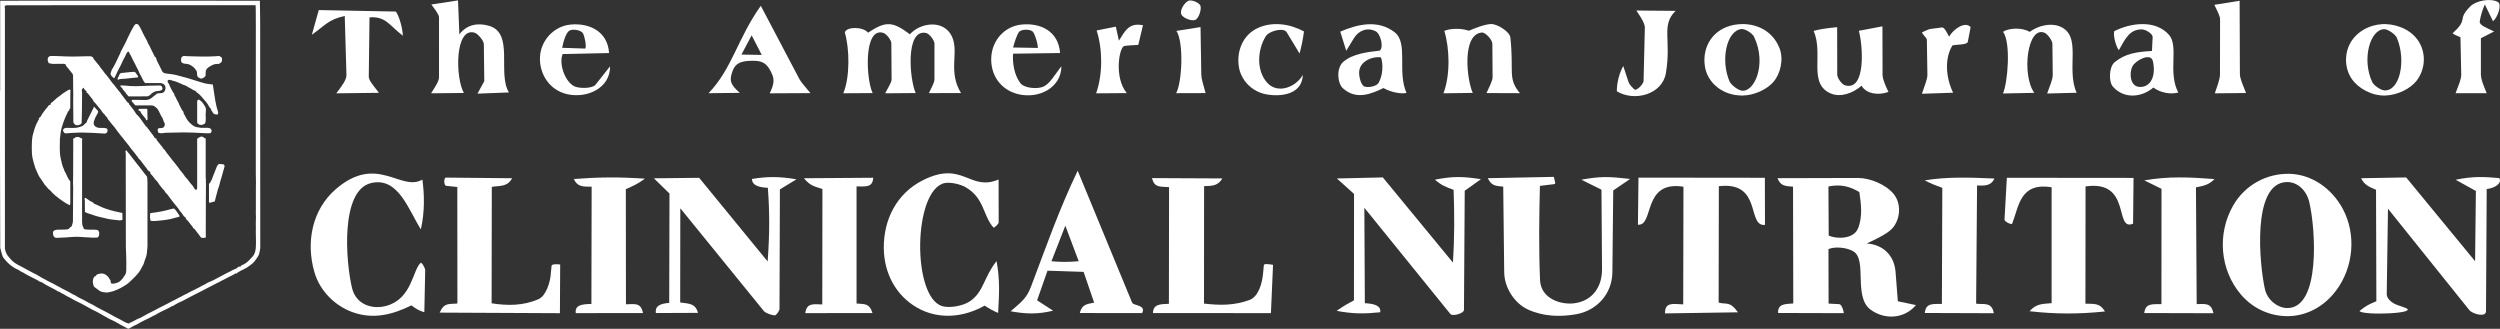
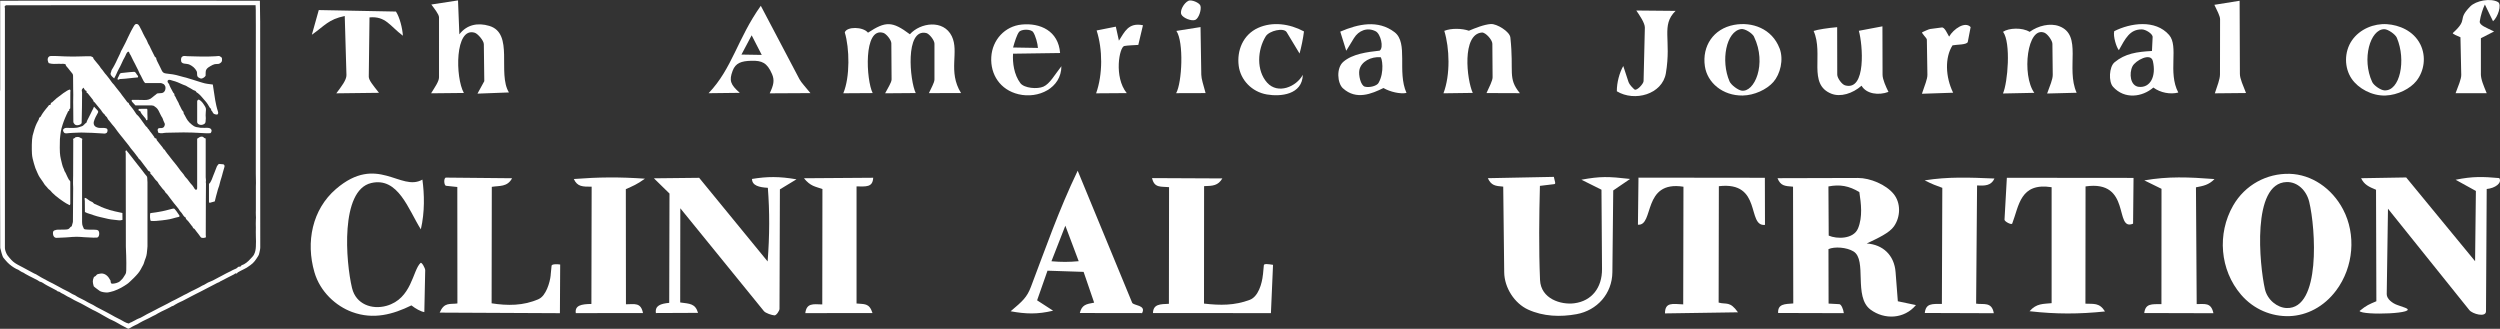
<svg xmlns="http://www.w3.org/2000/svg" viewBox="0 0 819.95 107.84" data-name="Layer 1" id="Layer_1">
  <rect x="0" y="0" width="819.95" height="107.84" fill="#333333" stroke="none" />
  <defs>
    <style>
      .cls-1 {
        fill: #fff;
      }
    </style>
  </defs>
  <path d="M613.49,101.54c-5.67-4.2-1.03-16.25-5.57-19.07-2.22-1.38-6.27-1.66-8.22-.76l.04,17.86,3.51.19c.63.03,1.31,1.57,1.49,2.95l-21.55-.06c-.15-3.03,2.23-2.91,4.97-3.13l-.08-38.29c-2.78-.21-4.08-.28-5.1-2.79l26.38-.07c4.04-.01,9.22,2.19,11.71,5.24,2.42,2.96,2.3,7.5.12,10.62-1.5,2.15-5.08,3.8-8.94,5.63,5.33.36,9.03,3.85,9.46,9.37l.74,9.58,5.94,1.25c-3.83,4.59-10.32,4.88-14.91,1.48ZM609.39,74.92c1.57-3.79,1.01-8.12.44-11.92-3.41-2.06-6.36-2.58-10.14-1.85l.09,16.12c2.63,1.17,8.13,1.22,9.61-2.35Z" class="cls-1" />
  <path d="M766.21,95.27c-4.02,5.39-9.66,8.21-15.27,8.41-5.94.21-11.83-2.25-15.92-7.03-6.94-8.1-7.9-19.97-2.6-29.22,3.9-6.81,11.06-10.61,18.53-10.42,7.15.18,13.88,4.71,17.54,11.69,4.3,8.19,3.5,18.82-2.28,26.58ZM757.38,66.21c-.89-3.71-3.82-6.61-7.42-6.5-11.52.34-8.89,27.21-7.11,35.12.8,3.53,4.07,6.1,7.13,6.2,11.26.37,9.51-26.1,7.4-34.82Z" class="cls-1" />
  <path d="M815.36,102.09c-.01,2.13-4.46.87-5.46-.38l-26.69-33.25-.41,28.01c-.02,1.63,1.95,3.03,3.44,3.55l2.44.86c5.63,1.98-13.96,2.67-14.8,1.12,2.35-1.93,3.13-2.17,5.52-3.2l-.11-36.56c-2.45-1.01-3.89-1.7-4.89-3.79l14.78-.25,22.6,27.47.26-23.04-6.65-3.67c5.53-1.14,8.96-1.03,14.32-.55,1.02,1.59-1.35,3.32-4.12,3.58l-.23,40.1Z" class="cls-1" />
-   <path d="M480.15,101.66c0,1.12-3.75,2.2-4.45,1.33l-28.22-34.84.16,31.29c2.91.17,5.36.72,5.05,2.97-4.96.53-8.85.59-14.3-.46,2.57-1.78,3.42-2.22,5.68-3.45l.03-34.9-5.63-5.06,15.07-.35,22.98,27.91c.56-8.21.51-16.15.23-23.84-2.52-.92-4.03-1.49-6.14-3.33,5.86-1.14,9.09-1.1,15.11-.16l-5.32,3.79-.25,39.1Z" class="cls-1" />
  <path d="M255.66,101.3c0,.63-1.04,2.18-1.65,2.14-.81-.06-2.89-.69-3.48-1.42l-27.4-33.71-.04,30.89c3.15.43,4.95.33,5.85,3.41l-13.82.06c-.35-2.43,1.52-3.07,4.37-3.34l.09-35.85-5.11-5,14.84-.16,22.46,27.43c.66-8.59.67-16.35.07-24.15-2.83-.16-5.17-.71-5.2-2.91,5-.82,8.97-.85,14.59.12l-5.44,3.3-.13,39.18Z" class="cls-1" />
  <path d="M534.65,58.69l-5.54,3.77-.28,26.81c-.07,7.07-5.02,12.53-11.75,13.77-5.31.97-10.9.77-15.89-1.5-4.44-2.02-7.79-7.16-7.84-12.26l-.32-28.07c-2.67-.21-3.93-.38-5.05-2.77l21.65-.43c.36,1.6.71,2.31.14,2.38l-4.71.57c-.25,9.97-.39,20.56.04,30.86.26,6.19,6.86,8.21,11.22,7.65,5.81-.74,9.15-5.2,9.11-11.23l-.18-26.02-6.58-3.28c6.23-1.14,8.8-1.07,15.98-.25Z" class="cls-1" />
  <path d="M570.02,102.43l-23.94.36c0-3.73,2.43-3.13,5.98-2.96l.08-38.59c-13.59-2.16-9.52,12.91-14.93,12.46l.18-15.44,41.45.05.04,15.45c-6.06.63-.79-14.38-15.13-12.69l-.07,38.17c2.52.72,3.68-.59,6.35,3.2Z" class="cls-1" />
  <path d="M690.41,102.15c-8.49.88-16,.92-24.76-.08,2.33-2.63,4.43-2.34,7.24-2.64v-38.03c-10.37-1.62-10.68,6.12-12.92,11.92-.21.55-2.56-.65-2.53-1.28l.77-13.73,41.55.04-.15,15.01c-6.32,2.67-.33-14.45-15.59-12.22l-.04,38.46c2.67.14,4.6-.41,6.42,2.56Z" class="cls-1" />
-   <path d="M309.78,60.05c-10.3,2.37-10.71,37.28-.79,40.35,2.29.71,6.78.02,9.15-1.6,4.58-3.15,4.47-7.86,8.72-13.17,1.12,6.23.87,10.52.5,17-1.34-.53-2.79-1.34-4.43-2.39-6.8,3.84-15.02,4.74-22.16.65-6.75-3.87-10.86-11.07-10.9-19.65-.04-9.37,4.31-17.82,12.75-22.09,13.28-6.72,15.33,3.8,24.9-.28l.03,14.08c0,.45-1.47,1.95-1.73,1.66-3.47-3.9-2.94-9.71-9.17-13.24-1.86-1.05-5.15-1.7-6.85-1.31Z" class="cls-1" />
  <path d="M115.48,94.53c1.27,5.26,6.52,7.12,11.3,5.77,8.32-2.35,8.52-11.58,11.15-14.06.39-.37,1.54,1.74,1.53,2.38l-.29,13.74c-1.22-.2-2.8-1.1-4.24-2.2-5.97,2.93-12.43,4.77-19.48,2.16-5.18-1.91-10.44-6.52-12.33-13.06-2.86-9.89-.73-20.56,7.07-27.27,13.55-11.65,21.23,1.03,28.35-3.09.65,4.77.81,10.6-.51,16.32-4.09-6.48-7.42-17.27-16.29-15.19-10.2,2.39-8.35,25.83-6.27,34.49Z" class="cls-1" />
  <path d="M414.23,90.04l.29-3.07c.05-.57,1.59-.34,3.01-.11l-.69,15.84-38.69-.03c.09-2.98,2.42-2.9,5.23-3.03l.05-38.26c-2.65-.26-4.85.36-5.57-2.97l23.05.11c-1.42,2.36-3.08,2.46-5.99,2.53l-.03,38.52c5.36.62,10.05.63,14.99-1.22,2.78-1.04,4.04-5.23,4.34-8.32Z" class="cls-1" />
  <path d="M355.4,89.17l-11.84-.39-3.41,9.72,5.25,3.4c-5.19,1.24-8.99,1.09-13.93.19,3.97-3.35,5.36-4.6,6.65-8,4.86-12.76,8.99-24.83,15.34-38.1l17.86,43.28c.42,1.01,4.72.71,3.26,3.42l-20.42-.03c.67-2.69,2.06-2.93,4.7-3.4l-3.46-10.1ZM353.79,85.67l-4.38-11.65-4.56,11.67c3.32.28,5.72.27,8.94-.02Z" class="cls-1" />
  <path d="M180.61,90.15l.3-3c.06-.59,1.97-.54,2.82-.39l-.09,15.96-39.44-.19c1.52-3.48,3.26-2.67,5.82-3l-.03-38.2-3.67-.39c-.74-.08-.87-2.7-.02-2.69l21.66.21c-1.58,2.94-4.14,2.4-6.66,2.82l-.06,38.2c5.11.8,10.44.87,15.47-1.41,2.31-1.04,3.66-5.28,3.92-7.92Z" class="cls-1" />
  <path d="M286.15,102.67l-22.03.03c.42-3.3,2.46-2.97,5.57-2.85l.05-37.85c-2.37-.86-3.85-.84-6.07-3.54l22.72-.16c-.15,3.21-2.38,2.86-5.46,2.84v38.4c2.41.29,4.17-.3,5.23,3.13Z" class="cls-1" />
  <path d="M210.89,102.67l-22.04.03c-.37-2.53,1.8-2.97,5.12-3.01l.08-38.46c-2.97,0-4.68.03-5.85-2.52,8.23-.63,14.72-.69,23.33-.11-2.67,1.93-3.97,2.4-6.27,3.44l.04,37.76c2.87-.02,4.88-.68,5.59,2.87Z" class="cls-1" />
  <path d="M725.97,102.73l-22.7-.06c.41-3.18,2.41-2.89,5.64-2.93l.02-37.81-5.64-2.77c7.88-1.36,14.51-1.08,23.03-.43-1.92,1.96-3.7,2.25-6.09,2.71l.24,38.29c2.54.07,4.73-.69,5.49,3.01Z" class="cls-1" />
  <path d="M653.92,102.73l-22.63-.08c.36-3.18,2.33-2.97,5.61-2.97l.14-38.07c-2.06-.74-3.35-1.22-5.79-2.46,7.72-1.22,14.59-.95,22.9-.6-1.11,2.4-3.17,2.4-5.71,2.28l-.31,38.76c2.36.39,5.15-.75,5.8,3.14Z" class="cls-1" />
  <path d="M300.35,30.52l-10.05.08c.71-1.42,2.13-3.55,2.12-4.53l-.08-11.86c0-1.1-1.67-3.14-2.63-3.43-6.64-2.02-5.61,15.63-3.49,19.75l-9.64.06c2.25-5.3,2.05-14.86.49-19.96.64-1.99,6.03-1.91,7.61.09,5.82-3.81,7.96-3.81,13.74.52,3.4-3.82,11.02-4.94,13.74.62,2.52,5.16-1.38,11.55,3.04,18.66l-10.54.02c.65-1.45,1.82-3.45,1.82-4.44v-11.78c-.01-1.16-1.71-3.26-2.69-3.49-7.05-1.59-5.39,15.78-3.44,19.71Z" class="cls-1" />
  <path d="M158.69,14.5c-.01-1.19-2-3.46-2.98-3.76-6.57-2.05-6.41,14.71-3.57,19.75l-10.75.11c1.17-1.91,2.61-3.88,2.6-5.26V5.67c-.02-1-1.56-2.87-2.52-4.19l8.75-1.35.44,11.13c2.46-3.22,6.07-3.89,9.81-2.77,8.22,2.45,2.6,15.53,6.45,21.83l-10.32.39,2.24-4.09-.15-12.14Z" class="cls-1" />
  <path d="M617.4,8.63l.04,15.89c0,1.53,1.12,3.96,1.94,5.62-3.24,1.22-7.26.68-8.83-2.03-2.97,2.61-6.92,3.79-9.88,2.63-7.88-3.1-2.46-13.01-5.84-20.59,1.33-.47,4.71-.98,7.72-1.24l.03,15.56c0,1.14,1.52,3.22,2.56,3.52,7.03,2.01,5.8-13.48,4.52-17.89l7.73-1.46Z" class="cls-1" />
  <path d="M489.46,14.34c0-1.28-2.24-3.76-3.42-3.67-6.66.53-4.98,15.48-3.01,19.8l-9.61.13c2.32-6.06,2.01-14.85.28-20.48,2.29-.93,5.82-.82,8.07-.04,1.89-.81,5.01-2.07,7.2-2.2,1.95-.12,6.19,2.46,6.4,4.42,1.23,11.5-.98,13.24,3.12,18.26l-10.95-.04c.81-1.82,2.01-4.03,2-5.18l-.08-11.02Z" class="cls-1" />
  <path d="M253.2,24.27c-1.61-3.72-3.31-4.41-6.69-4.34s-5.27.73-6.22,3.28c-1.2,3.22-.74,4.51,2.34,7.24l-10.23.12c7.79-8.14,9.47-17.92,17.13-28.67l12.68,24.08c.6,1.14,2.14,2.72,3.6,4.56l-13.36.07c1.25-2.66,1.67-4.23.75-6.35ZM249.84,18.02l-3.31-6.44-3.35,6.32,6.67.11Z" class="cls-1" />
  <path d="M793.81,14.52c2.02,4.06,1.27,8.81-1.27,12.02-2.01,2.54-6.11,4.64-10.15,4.79-4.47.16-8.93-2.33-11.09-5.49-2.45-3.58-2.51-8.81.08-12.58s7.28-5.61,11.5-5.33c3.96.26,8.71,2.15,10.93,6.6ZM786.11,12.38c-.49-1.14-2.92-2.82-4.12-2.81-4.62.01-7.45,9.81-3.96,17.32.55,1.17,2.79,2.67,3.95,2.75,5.18.37,7.26-9.94,4.13-17.25Z" class="cls-1" />
  <path d="M124.28,30.44l-13.98.17c1.63-2.18,3.37-4.37,3.33-5.99l-.56-19.37c-5.37,1.1-6.56,3.19-10.79,6.15l2.27-8.1,25.31.49c1.24,1.9,2.14,5.5,2.28,7.93-4.26-3.19-5.62-6.5-10.95-6.01l-.24,19.4c-.01,1.19,1.25,2.66,3.34,5.32Z" class="cls-1" />
  <path d="M583.67,15.86c1.43,3.75.19,8.47-2.02,11.01s-6.34,4.4-10.09,4.46c-6.55.09-11.62-4.21-12.4-9.64-.94-6.54,2.77-12.26,9.57-13.53,5.9-1.1,12.45,1.2,14.93,7.7ZM575.3,12.05c-.55-1.15-3.01-2.7-4.22-2.52-4.94.7-6.77,10.41-3.82,17.18.51,1.17,2.71,2.78,3.87,3,4.27.8,8.46-8.73,4.16-17.65Z" class="cls-1" />
  <path d="M693,28.42c-1.45-1.62-1.29-6.47.53-7.99,3.46-2.89,7.35-3.44,12.27-3.71l.22-4.56c.05-1.1-2.31-2.51-3.51-2.52-3.98-.05-5.41,2.96-7.57,6.82-.82-.98-1.92-4.53-1.52-6.23,5.29-2.69,13.5-3.93,18,1.24,3.25,3.73-.49,12.3,3.02,18.88-2.6.68-5.88.08-8.18-1.64-3.6,3.1-9.43,4-13.26-.28ZM706.1,20.05c-.69-2.98-5.75-.18-6.69,1.69-1.16,2.31-.76,6.47,2.12,6.75,3.72.36,5.72-3.44,4.57-8.44Z" class="cls-1" />
  <path d="M440.46,28.97c-1.86-1.69-2.22-6.66.1-8.68,3.01-2.62,7.86-3.23,11.94-3.68,1.43-.98.32-5.5-1.29-6.34-2.75-1.43-5.62-.25-7.14,2.24l-2.53,4.14-1.96-6.27c5.92-2.55,12.4-3.95,17.8.17,4.61,3.53.79,12.93,3.92,19.93-2.03.43-5.4-.35-7.55-1.61-3.81,1.87-8.93,4.07-13.28.1ZM452.78,18.76c-3.1-.23-6.34,1.39-6.93,4.18-.34,1.62.41,5.15,1.82,5.49,1.61.38,3.89-.26,4.45-1.22,2.07-3.56,1.12-8.42.66-8.45Z" class="cls-1" />
  <path d="M530.29,29.95c-.03-2.88.88-6.15,2.11-8.3l1.74,5.3c.24.73,1.38,1.96,1.95,2.4.71.55,2.95-1.85,2.97-2.74l.42-17.54c.04-1.5-1.79-4.15-2.81-5.62l12.88.12c-4.86,4.79-1.29,9.35-3.18,20.46-1.18,6.92-10.28,9.44-16.08,5.91Z" class="cls-1" />
-   <path d="M184.53,17.72c-1.23,2.97.53,8.72,3.7,10.52,1.5.85,6.06.87,7.11-.47l4.75-6.03c.08,7.2-7.56,10.61-14.02,9.16-5.91-1.33-9.21-6.69-8.97-12.15s4.52-10.16,10.03-10.69c6.02-.58,12.18,2.13,12.63,9.33l-15.22.34ZM191.99,15.93c.37-.77-.16-3.88-.8-5.01s-3.63-1.57-4.6-.76-1.81,3.26-2.21,5.52l7.61.25Z" class="cls-1" />
  <path d="M332.26,17.61c-.2,2.94.3,6.86,2.4,9.66,1.25,1.66,5.57,2.04,7.57,1.14,2.11-.95,3.63-3.81,5.89-6.69-.04,7.2-7.57,10.75-14.07,9.19-6.02-1.44-9.26-6.48-8.93-12.18s4.49-10.14,9.97-10.68c6.04-.6,12.05,2.05,12.6,9.34l-15.43.22ZM340.42,15.71c-.07-1.38-.79-4.04-1.57-5.18-.72-1.05-3.88-1.04-4.65-.02-.66.87-1.38,3.05-1.93,5.07l8.15.14Z" class="cls-1" />
  <path d="M813.67,24.19c0,1.92.92,3.91,1.92,6.38h-10.21c.88-2.33,1.88-4.65,1.86-5.99l-.26-12.36c-.9-.42-2.82-1.11-2.47-1.42,5.29-4.79,1.16-4.07,5.66-8.67,1.89-1.93,6.65-2.83,9.11-1.47,1.38.81-.09,5.06-1.62,6.3l-2.67-5.48c-.68,1.34-1.43,3.75-1.68,5.51-.19,1.29,2.15,2.07,4.7,3.33l-4.33,2.21v11.66Z" class="cls-1" />
  <path d="M726.42,30.61c.78-2.44,1.68-4.53,1.69-6.21l.03-18.1c0-1.04-1.02-2.94-1.87-4.72l8.28-1.33.09,23.99c0,1.6,1.07,3.81,2.01,6.27l-10.23.1Z" class="cls-1" />
  <path d="M421.99,10.54c-.94-1.56-5.7-.48-6.85,1.37-2.76,4.45-3.13,11.2.45,15.2,3.55,3.95,9.62,1.32,11.71-2.58-.18,6.57-7.32,7.23-11.81,6.45-4.92-.85-8.62-4.75-9.22-9.4-.64-4.99,1.4-10.19,6.36-12.43,4.7-2.12,10.29-1.4,15.05,1.16-.28,2.34-.9,5.27-1.45,7.25l-4.24-7.03Z" class="cls-1" />
  <path d="M630.36,30.73c.95-2.92,1.82-4.74,1.79-6.29l-.18-11.43c0-.58-1.97-2.24-1.49-2.45s2.08-.99,2.59-1.05l3.8-.5c.97-.13,1.83,2.11,2.4,3,1.44-2.5,5.21-5.13,7.06-3.13l-.93,4.83c-.2,1.03-3.7.88-5.01,1.16-2.56,3.98-2.35,10.37.2,15.54l-10.23.34Z" class="cls-1" />
  <path d="M359.5,30.62c2.22-6.23,2.16-14.47.17-20.63l6.3-1.25,1.01,4.6c1.87-2.86,3.09-6.04,7.89-5.06l-1.53,6.45c-1.44.09-3.56.16-4.59.36-1.62.31-3.48,10.16.8,15.45l-10.05.07Z" class="cls-1" />
  <path d="M670.63,10.77c-5.77-2.49-7.61,13.88-3.42,19.68l-10.28.21c1.57-3.45,2.68-16.65.03-20.23,1.86-1.28,6.3-1.48,8.72.02,2.8-2.03,6.71-2.97,9.67-1.87,7.83,2.91,2.11,13.82,5.75,21.84l-9.68.25c.91-2.52,1.85-4.65,1.84-6.12l-.11-10.17c-.01-1.09-1.58-3.19-2.51-3.59Z" class="cls-1" />
  <path d="M395.41,30.53l-9.66.03c1.94-3.39,2.57-16.8.08-20.42l7.92-1.26.25,15.63c.02,1.34.65,3.23,1.41,6.02Z" class="cls-1" />
  <path d="M389.77.26c.98-.47,3.66.62,3.96,1.65.36,1.25-.51,4.02-1.65,4.59s-4.08-.56-4.63-1.78.85-3.75,2.33-4.46Z" class="cls-1" />
  <g>
    <path d="M41.76,107.69l-1.09-.58-.99-.52-.7-.41-1.25-.7c-.84-.47-1.21-.53-1.81-.86l-1.38-.77c-.29-.16-.54-.3-.83-.47l-1.16-.67-1.34-.71-.81-.38-1.02-.56-1.13-.62-.72-.4c-.33-.18-.68-.38-1.02-.55l-1.42-.69c-.54-.26-1.01-.5-1.51-.81-.83-.52-1.26-.58-2.06-1.11-.99-.65-1.22-.54-1.99-1.16l-.64-.18c-.2-.2-.37-.3-.61-.42l-1.51-.8-.74-.38-.71-.38c-1.18-.63-1.33-.99-2.32-1.21-.16-.12-.47-.32-.67-.43l-1.93-.99c-.26-.13-.5-.23-.75-.37l-1.38-.75c-.19-.11-.48-.34-.66-.41-.34-.14-.59-.24-.89-.45-1.28-.9-.73-.31-2.13-1.18-1.07-.67-1.97-1.43-2.79-2.42l-.68-.82c-.37-.45-.87-2.48-1.04-3.22l-.07-29.5-.04-21.74c.06-.26.09-.44.09-.71V.23s59.29-.01,59.29-.01l25.89.02.09,6.9.03,74c0,.7-.21,1.26-.32,1.9-.07.44-.22.71-.44,1.05-.74,1.16-1.32,2.07-2.46,2.86l-1.2.83c-.4.28-1.37.69-1.96,1.01l-.98.54c-.2.11-.19.53-.65.34-.18-.07-.41.22-.57.3l-1.91.97-2.31,1.2c-.11.05-.36.14-.44.23-.21.22-.62.28-.89.43l-1.01.53-1.89.98-2.07,1.08-.86.44-1.04.52-1.4.72-3.02,1.59c-.52.28-1.09.45-1.59.74l-1.01.57c-.22.12-.42.34-.7.39-.31.05-.54.26-.79.38-.41.2-.78.38-1.17.6-.53.3-1.11.5-1.64.78l-1.27.67-.73.44-1.01.49-1.13.6-2.01.97-1.03.56c-.26.14-.56.36-.8.47-.29.13-.5.23-.77.36l-.87.44c-.3.15-.53.32-.83.48l-.39.21c-.1.05-.35-.08-.45-.13ZM50.11,102.07l1.02-.52.78-.42c.87-.47.94-.45,1.7-.86,1.26-.69,1.4-.64,2.78-1.47.34-.2.76-.35,1.12-.54l.97-.51,1.17-.61c.22-.11.49-.28.7-.38.59-.27,1.11-.51,1.67-.85.48-.3,1.03-.51,1.54-.77l.74-.37,1.17-.6c.27-.14.6-.38.85-.49.45-.2.8-.31,1.2-.61.43-.32.98-.53,1.49-.74l.78-.33,2.05-1.09.92-.48,1.38-.74.74-.37.81-.39c.39-.19.68-.42,1.11-.57,1.72-.63.75-.91,2.07-.93l.43-.49c.91-.16,2.15-1.24,2.72-1.91.43-.5.96-.92,1.26-1.49.46-.86.6-1.73.64-2.69.05-1.12.06-2.24,0-3.36-.05-.94,0-1.85,0-2.8,0-.88-.07-1.74,0-2.61.04-.48.05-.97,0-1.46-.05-.61,0-1.15,0-1.76v-6.74c0-.36-.02-.69,0-1.04.08-1.4-.03-2.71-.02-4.13v-28.64s.01-19.7.01-19.7l-.02-4.41c0-.28.02-.57,0-.85l-.06-1.64H20.29s-6.13.01-6.13.01H1.92s-.38.38-.38.38c-.08.08.07.38.07.56v78.73c0,.67.5,1.88.83,2.33.39.54.83,1.02,1.26,1.5.73.81,1.61,1.33,2.54,1.82l1.28.67,1.85,1,.71.38,1.1.59.65.28c.26.21.51.3.76.46l.91.55.96.52,1.1.59.72.38c.32.17.67.32.98.48l1.33.72.77.41,1.32.73c.27.15.54.26.81.4l1.1.56c.51.26.99.65,1.52.85.9.36.73.46,1.6.9l1.3.65.78.4c.98.51,1.05.67,2.17,1.17,1.04.47.76.47,1.73.97l1.33.69,1.59.83,1.27.68.78.43,1.07.6c.83.47,1.2.57,1.89.96l1.2.68c.42.24.97.46,1.47.55.22-.29.57-.33.85-.47l1.23-.64c.3-.16.58-.34.92-.47.26-.1.61-.22.83-.34l1.21-.66.88-.5c.27-.15.53-.26.81-.41l1.12-.57Z" class="cls-1" />
    <path d="M61.64,72.49c-.2-.26-.38-.45-.62-.64l-.16-.55c-.52-.1-.97-1.07-1.27-1.43l-.61-.71-.46-.72-1.49-1.83-1.29-1.69-.85-1.15c-.14-.19-.42-.4-.62-.63-.13-.16-.24-.51-.37-.62-.17-.15-.4-.37-.55-.57l-1.27-1.62c-.13-.16-.24-.55-.39-.68-1.19-1.06-1.05-1.37-2.05-2.4-.19-.2-.48-.25-.26-.62l-.4-.47c-.43-.04-.49-.37-.69-.64l-1.28-1.68-1.07-1.42c-.1-.14-.43-.27-.51-.49-.11-.28-.32-.48-.49-.7l-.92-1.22-1.13-1.37c-.24-.29-.39-.58-.63-.88l-1.42-1.78c-.2-.25-.4-.53-.61-.78l-.54-.65-.61-.77-.61-.79c-.46-.6-.61-.91-1.01-1.38l-.73-.85-.61-.79-.63-.75c-.25-.29-.29-.75-.67-1.01-.22-.15-.39-.41-.53-.68-.07-.14-.31-.26-.44-.39-.3-.3-.51-.79-.8-1.13l-.68-.81-.79-.97-.5-.62c-.1-.12-.42-.27-.44-.45-.04-.32-.16-.41-.33-.62l-1.54-1.94c-.13-.17-.5-.09-.38-.54.06-.22-.24-.41-.51-.47l-.5-.85c-.9.84-.46,1.03-.46,1.65,0,1.61,0,3.15-.04,4.75l-.1,5.13c-.01.59-1.65,1.17-2.28.5-.22-.23-.45-.51-.45-.85l-.04-5.37c0-.73-.04-1.4,0-2.13.05-.95,0-1.87-.01-2.81l-.04-4.78c0-.19-.08-.51-.18-.64l-1.6-2c-.28-.35-.64-.59-.67-1.11-.25-.08-.6-.19-.83-.16-.47.05-.89,0-1.33,0-1.14.02-2.23.15-3.37-.22-.26-.49-.48-1.15-.26-1.68.17-.4.48-.63.89-.65.81-.04,1.6-.02,2.41.02l2.23.1c1.79.08,3.57.07,5.36,0,1.08-.05,2.11-.05,3.18-.04l.66.31c.13.06.17.45.26.56l1.16,1.42c.28.34.55.62.79.97l.39.59c.17.26.4.44.57.68l.74,1.02.63.73.94,1.21c.4.51.73,1.11,1.19,1.57l.36.37c-.37-.37,1.71,2.24,1.99,2.56.2.23.36.53.54.76l1.12,1.46c.54.71.56.92,1.1,1.12-.01.37.26.6.5.89.56.69,1.15,1.4,1.6,2.16.24.4.42.71.81,1s1.48,1.91,1.81,2.35l.85,1.18c.13.17.45.31.55.56.08.2.23.36.41.51.14.13.26.42.37.55.39.48,1.14,1.44,1.46,1.94.26.42-.27.18.7.56.09.03.04.37.11.46l1.32,1.65c.21.26.39.44.56.69l.43.66c.36.14.42.41.62.71.35.53.79,1.04,1.19,1.55l.49.64.64.82,1.28,1.58c.62.77,1.13,1.63,1.79,2.34.37.4.63.78.92,1.27.17.29.55.57.76.85l.92,1.22c.55.73.62.57,1.2,1.5.17.27.42.82.75.82.41,0,.39-.5.39-.8v-15.95c.29-.17.46-.29.71-.46.3-.21.98-.35,1.27-.09.26.23.41.4.82.48v12.69c.01.52.17,1.11.03,1.58l.06.51-.04,5.55-.03,11.32c0,.23.08.51.05.76-.47.21-1.39.38-1.73-.09l-.67-.92c-.6-.83-.89-1.06-1.38-1.79-.3-.05-.53-.37-.57-.61-.02-.11-.23-.28-.3-.37l-1.22-1.58Z" class="cls-1" />
    <path d="M65.53,41.9c1.86.16,3.52-.35,3.85.77.08.28-.1.98-.46,1.02-.71.07-1.4.02-2.1-.02l-1.85-.1-1.94-.09c-1.88-.09-3.76-.04-5.65,0l-2.91.06c-.96.02-1.36.36-2.54.01l-.19-.65c-.11-.37.05-.88.51-.88s1.08.05,1.45-.31c.22-.21.46-.89.33-1.17l-.42-.93c-.11-.25-.21-.71-.34-.93-.24-.39-.49-.74-.67-1.18-.26-.63-.84-1.83-1.36-2.2l-.88-.62c-.16-.04-.53-.12-.7-.12h-5.25s-.95-1.03-.95-1.03c-.18-.2-.49-.6-.13-.78h1.44s2.67.05,2.67.05c.95.02,1.8-.19,2.51-.86.37-.35.83-.65,1.21-.96.22-.18.29-.34.62-.36.43-.02.86-.04,1.28-.1.94-.13,1.36-1.2,1.18-2.1-.05-.21-.3-.62-.47-.77-.24-.16-.68-.33-.96-.41h-5.2c-.43-.4-.65-.89-.91-1.41l-.49-.99-.4-.7-.51-1.15-.57-1.12-.4-.81-.63-1.2-.82-1.69c-.14-.29-.4-.54-.48-.9-.03-.12-.11-.27-.19-.3-.5-.16-.9.9-1.05,1.27-.19.5-.54.95-.76,1.43l-.61,1.33c-.14.3-.26.59-.42.87l-.4.73c-.65,1.19-.78,1.83-1.53,3.11-1.79-1.44-1.03-1.7-.97-2.25.05-.45.33-.77.53-1.13l.44-.77c.21-.36.41-.75.59-1.15l.5-1.08.33-.68.55-1.14c.11-.23.19-.58.31-.79.15-.24.26-.44.38-.67l1-1.94c.51-.99.36-.81.86-1.82l.7-1.43c.12-.24.25-.51.37-.74l.46-.83.5-.88c.14-.25.42-.5.64-.53.74-.11,1.04.61,1.29,1.09l.57,1.09.47,1c.34.73.75,1.39,1.14,2.09.27.48.37,1.06.72,1.54.22.29.34.65.5.98l.36.75.65,1.29.46.91c.9.72.05.05.75,1.44l.56,1.11.34.68.63,1.3c.32.66.7.87,1.41.96l2.19.28c.75.1,1.5.33,2.22.52l1.32.36c.6.16,1.19.26,1.79.5.3.12.63.19.94.28l2.37.75,1.06.32c.52.16,1.05.3,1.6.37l1.83.24.18,1.19.59,3.85.21,1.06c.12.6.23,1.16.4,1.74l.37,1.24c.06.2-.03.58-.18.69-.21.15-.57.04-.77,0-.64-.12-.74-.48-1-.96-.12-.22-.54-.4-.33-.82-.2-.11-.4-.27-.49-.44-.32-.58-.93-1.58-1.33-2-.85-.9-1.54-1.96-2.54-2.72-.25-.19-.48-.21-.62-.54-.12-.29-.65-.33-.88-.48-.61-.39-1.19-.72-1.83-1.05-.2-.1-.46-.33-.66-.39-.35-.11-.59-.2-.9-.34l-1.68-.74c-.29-.13-.58-.25-.89-.33l-1-.28c-.45-.13-1.07-.46-1.44.02-.09.12-.07.46.02.58.88,1.16.22.45.89,1.71l.88,1.64c.14.26.57.37.37.83.67.95.37.74,1.01,1.85.84,1.45.21.62.82,1.67.3.51.48,1.11.83,1.56.16.21.4.37.38.65-.03.35.18.52.32.78l.68,1.27c.19.35.63.95.92,1.21,1.24,1.13,1.61,1.52,3.4,1.68Z" class="cls-1" />
    <path d="M32.72,95.43c-.05-.03-1.86-1.33-1.98-1.54-.36-1.35-.46-1.79.08-3.07.43-.16.68-.38.95-.75.16-.17.65-.23.9-.29,1.45-.38,2.68.59,3.3,1.79.08.16.32.4.31.6-.02.3.08.87.47.88.75.02,2.07-.3,2.61-.83l.7-.69c.2-.2.39-.5.55-.75l.47-.74c.25-.39.32-.8.33-1.38.03-1.61.04-3.17-.02-4.77l-.11-2.98-.04-30.6c0-.4-.29-.66.15-1.05.49.54.91,1.11,1.35,1.67l1.09,1.4,1.3,1.66,1.67,2.12.47.64c.72.99,1.06.99,1.03,1.68-.02.45.07.86.07,1.33v21.03s-.07.86-.07.86c-.09.99-.14,1.93-.48,2.85-.21.57-.44,1.12-.59,1.7-.13.52-.42.92-.66,1.39-.6,1.19-1.01,1.81-1.94,2.8-.48.52-.95,1-1.48,1.48-.4.35-.74.76-1.16,1.07-1.47,1.06-2.97,1.91-4.7,2.51-.41.14-1.78.5-2.18.49-.78-.02-1.69-.13-2.39-.49Z" class="cls-1" />
    <path d="M15.74,61.83c-.36-.54-.88-.94-1.15-1.36l-.51-.8-.72-1.04c-.27-.39-.51-.69-.73-1.16l-.37-.81c-.6-1.32-.76-1.69-1.15-3.11-.29-1.03-.57-2.04-.63-3.14-.08-1.49-.1-4.48.21-5.9.23-1.04.9-3.21,1.37-4.09l.39-.74c.1-.19.32-.52.32-.74,0-.41.47-.53.59-.72.22-.38.38-.73.66-1.11l.47-.65.61-.78c.2-.26.41-.5.63-.75s.27-.64.8-.51l.2-.69c.39-.13.56-.35.82-.59l1.08-.98c.21-.19.45-.33.69-.51l.74-.56c.25-.19.47-.39.73-.56l.8-.51c.27-.17.51-.37.81-.48l.53-.19c.3.24.14.56.14.88l-.03,5.3c-.19.17-.49.36-.29.67l-.46.38c-.07.35-.31.66-.45.98l-.49,1.12c-.47,1.08-1.27,3.37-1.4,4.5-.09.82-.26,1.63-.3,2.45-.06,1.22-.1,4.48.11,5.53l.18.93.41,1.71c.34,1.4.61,1.44.77,2.2.05.22.27.44.35.61l.38.82c.23.5.45.98.72,1.45.13.23.48.43.48.73v7.3c0,.09-.12.3-.2.39l-1.15-.61c-.3-.16-.57-.35-.85-.54l-.82-.57-.65-.47c-.76-.56-1.55-1.21-2.21-1.87-.25-.25-.48-.54-.74-.83-.17-.18-.47-.29-.68-.6Z" class="cls-1" />
    <path d="M23.83,77.7l-1.07.09-1.3.09-2.22.1c-.43.02-.98.12-1.34-.16-.45-.35-.53-.94-.53-1.45,0-.48.24-.78.68-.86.17-.03.49-.17.65-.17l2.73-.05c1.61-.03,1.21-.69,2.09-1.07.06-.43.39-1.07.4-1.58l.07-9.95c0-.53.04-.99,0-1.5-.09-1.21,0-2.36,0-3.58l.04-11.64c0-.23-.19-.47.16-.54.22-.05.4-.24.59-.43.28-.09.94-.13,1.21,0l.95.49c.12.06-.02.37-.02.57v26.78c.01,1.18.29,1.38.57,2.15.05.14.36.24.51.25l.86.07c1.04.08,2.84-.14,3.34.28.56.47.45,2.29-.42,2.34-.81.05-1.64,0-2.47-.05l-1.76-.09-1.04-.08c-.88-.07-1.78-.08-2.71,0Z" class="cls-1" />
    <path d="M69.85,21.24c-1.01.56-2.36,1.06-2.39,2.38l-.03,1.23c-.26.41-.74.76-1.22.89-.35.1-.8-.13-1.09-.32-.8-.52-.25-1.4-.66-2.14-.55-.99-1.27-1.57-2.26-2.07-1.12-.56-2.9.13-2.83-1.64.01-.35.06-.66.28-.89.24-.24.56-.35.94-.32l.84.07,2.65.07c1.51.04,3.02.09,4.56.03l2.04-.08c1.17-.05,1.13-.34,2.1.5.02.39.1.87-.05,1.22-.16.36-.74.76-1.1.79-.66.05-1.25,0-1.78.3Z" class="cls-1" />
    <path d="M40.15,69.85l.02,2.27c-.37.07-.78.2-1.09.15-1.23-.19-2.43-.2-3.61-.47l-1.67-.39-.96-.22c-.64-.14-1.27-.32-1.9-.53l-2.35-.78c-.22-.07-.51-.24-.74-.34l-.03-3.63c0-.32-.13-.66-.02-1.01.21-.02.41.08.58.2l1.1.79c.23.16.72.27.91.44.22.2.37.44.65.56l1.38.59.85.42.94.37c1.14.45,2.27.79,3.48,1.05l1.61.35.88.19Z" class="cls-1" />
    <path d="M25.67,43.5l-1.69.07-1.31.08c-.47.03-1.04.2-1.5-.02-.24-.11-.5-.67-.49-.94.01-.46.64-.75,1.06-.75,1.17-.01,2.27.08,3.42-.05.54-.06,1.09-.32,1.65-.47.69-.19.98-.95,1.53-1.17.06-.2.17-.55.27-.75l1.18-2.33.33-.69.41-.79c.11-.2.17-.42.3-.71.41.41.72.74,1.09,1.15.23.25.4.51.2.85-.55.93-1.03,1.86-1.34,2.9-.17.58.01,1.31.53,1.65,1.27.82,2.46.15,3.63.6.49.19.4,1.18.02,1.46-.45.34-.98.2-1.47.17l-1.57-.09-1.66-.1-1.94-.05-.74-.03c-.64-.03-1.22-.02-1.91.01Z" class="cls-1" />
-     <path d="M52.91,29.59c-.91.44-1.38.07-2.37.57-1.55.8-.46.45-1.28.95-.24.14-.6.49-.89.49l-6.18.02c-.4-.44-.81-.85-1.1-1.32-.79-1.29-.56-.21-1.03-1.47-.3-.16-.71-.39-.51-.82l.61.02c.89.02,1.71.12,2.59.19,1.13.09,2.27.04,3.38,0l2.69-.11,3.36-.07c.49-.01.81,0,1.02.57.13.33.16.78-.27.99Z" class="cls-1" />
    <path d="M70.91,64.16c-.19.67-.33,1.25-.47,1.9l-1.31.36-.35.12c-.09.03-.24-.27-.24-.39v-5.84c.72-.59,1.11-1.98,1.44-2.81l.31-.77.85-2.17c.1-.24.45-.6.63-.8l1.42.12c.41.04.53.52.42.88l-.53,1.84c-.16.55-.25,1.07-.44,1.61-.24.7-.44,1.42-.61,2.15-.09.39-.17.73-.33,1.09-.21.47-.31,1.01-.45,1.5l-.33,1.19Z" class="cls-1" />
    <path d="M53.42,72.24l-2.15.21c-.55.05-1.2.05-1.77,0-.33-.03-.38-2.15-.2-2.55l1.83-.25,1.12-.19c.69-.12,1.39-.25,2.05-.42l2.2-.57c.31-.08.6-.15.83.13l.54.66.91,1.32c.04.06.1.22.12.28.02.08-.14.25-.22.27-1.72.36-2.4.73-4.17.96l-1.1.14Z" class="cls-1" />
    <path d="M67.5,38.78l-.08,1.14c-.05.7-.74,1-1.39,1.05-.55.04-1.36-.29-1.36-.97v-6.78c0-.29.38-.65.61-.53.67.37,1.14.93,1.54,1.55.77,1.19.82,1.16.67,2.58-.07.67-.05,1.31.01,1.96Z" class="cls-1" />
    <path d="M41.04,25.81l-1.4.1c-.2.01-.38-.02-.54.1-.13.1-.36.18-.45.1-.35-.3.24-.82.53-1.65.18-.53.61-.51,1.07-.56l2.4-.25,1.28-.09c.55-.04.74.63,1,.95.23.29.52.42.28.88l-1.44.13-1.02.11c-.57.06-1.1.14-1.71.18Z" class="cls-1" />
    <path d="M48.34,39.35c-.02.09-.37.11-.4.03l-.17-.45-1.29-1.56c-.21-.25-.35-.63-.47-.89l-.49-.21c-.13-.06-.12-.54.03-.55.88-.05,1.75-.05,2.62-.03.16,0,.17.4.17.54v1.13c-.01.6.11,1.38,0,2.01Z" class="cls-1" />
  </g>
</svg>